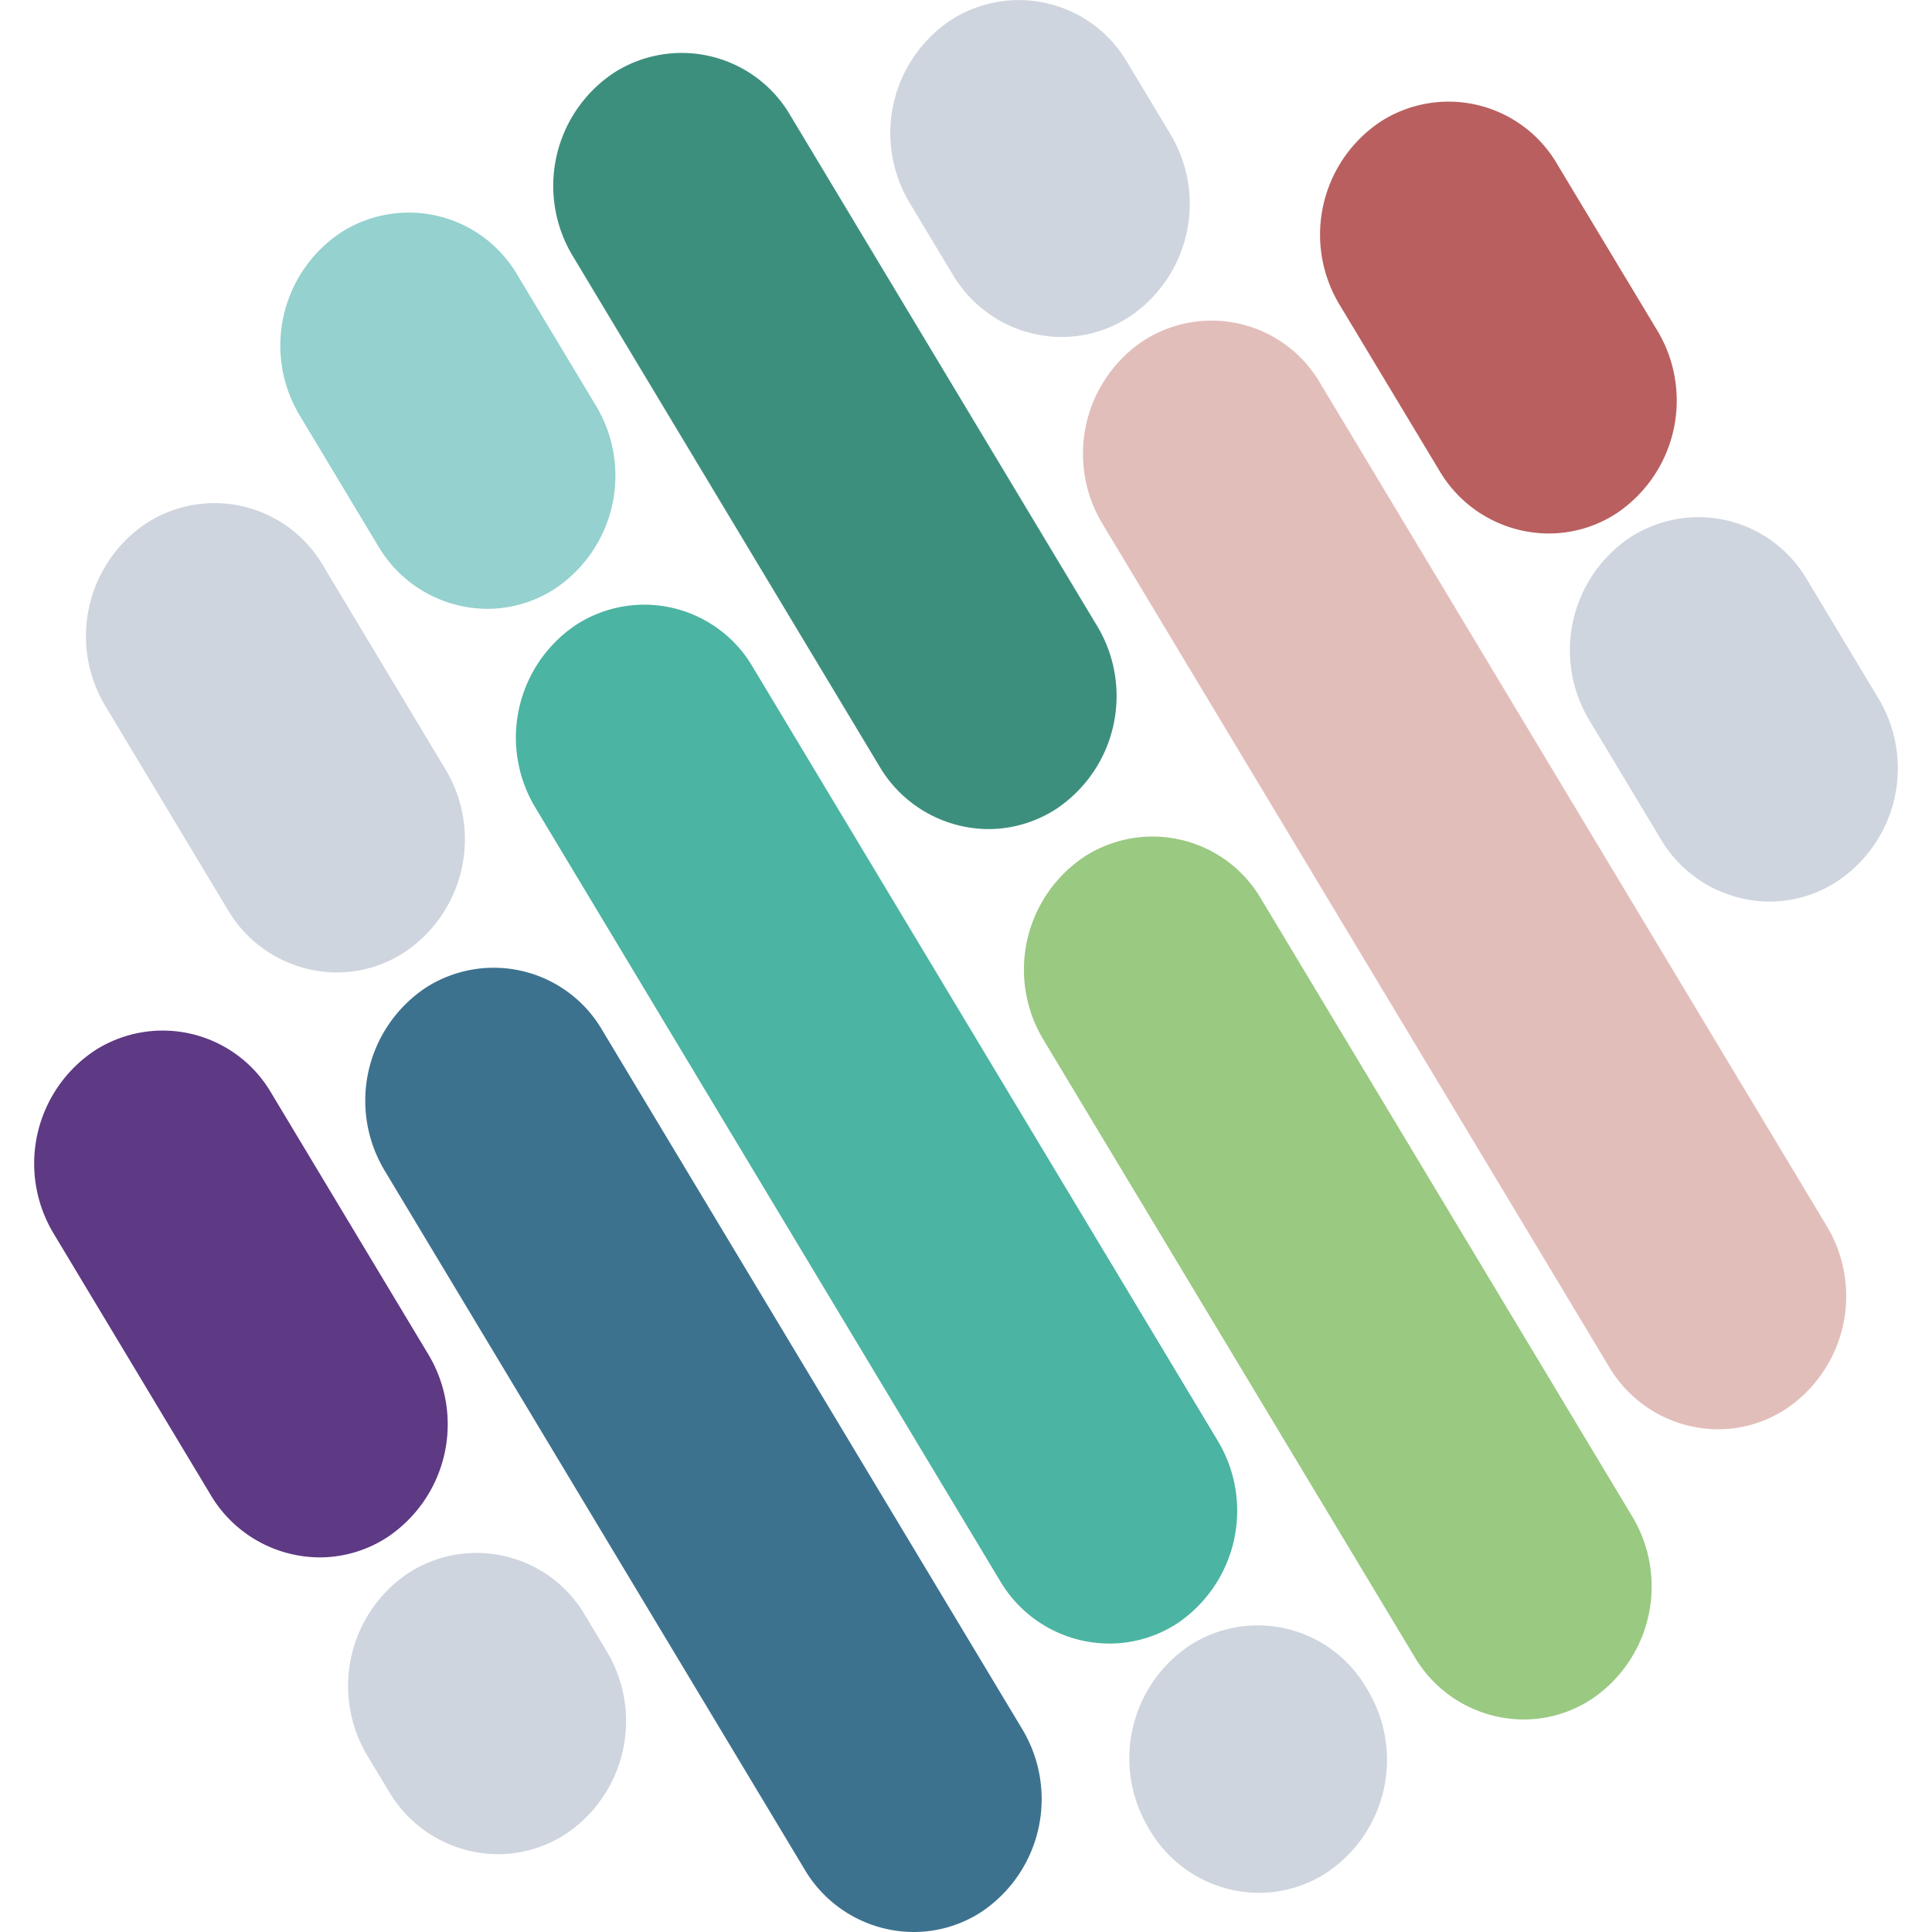
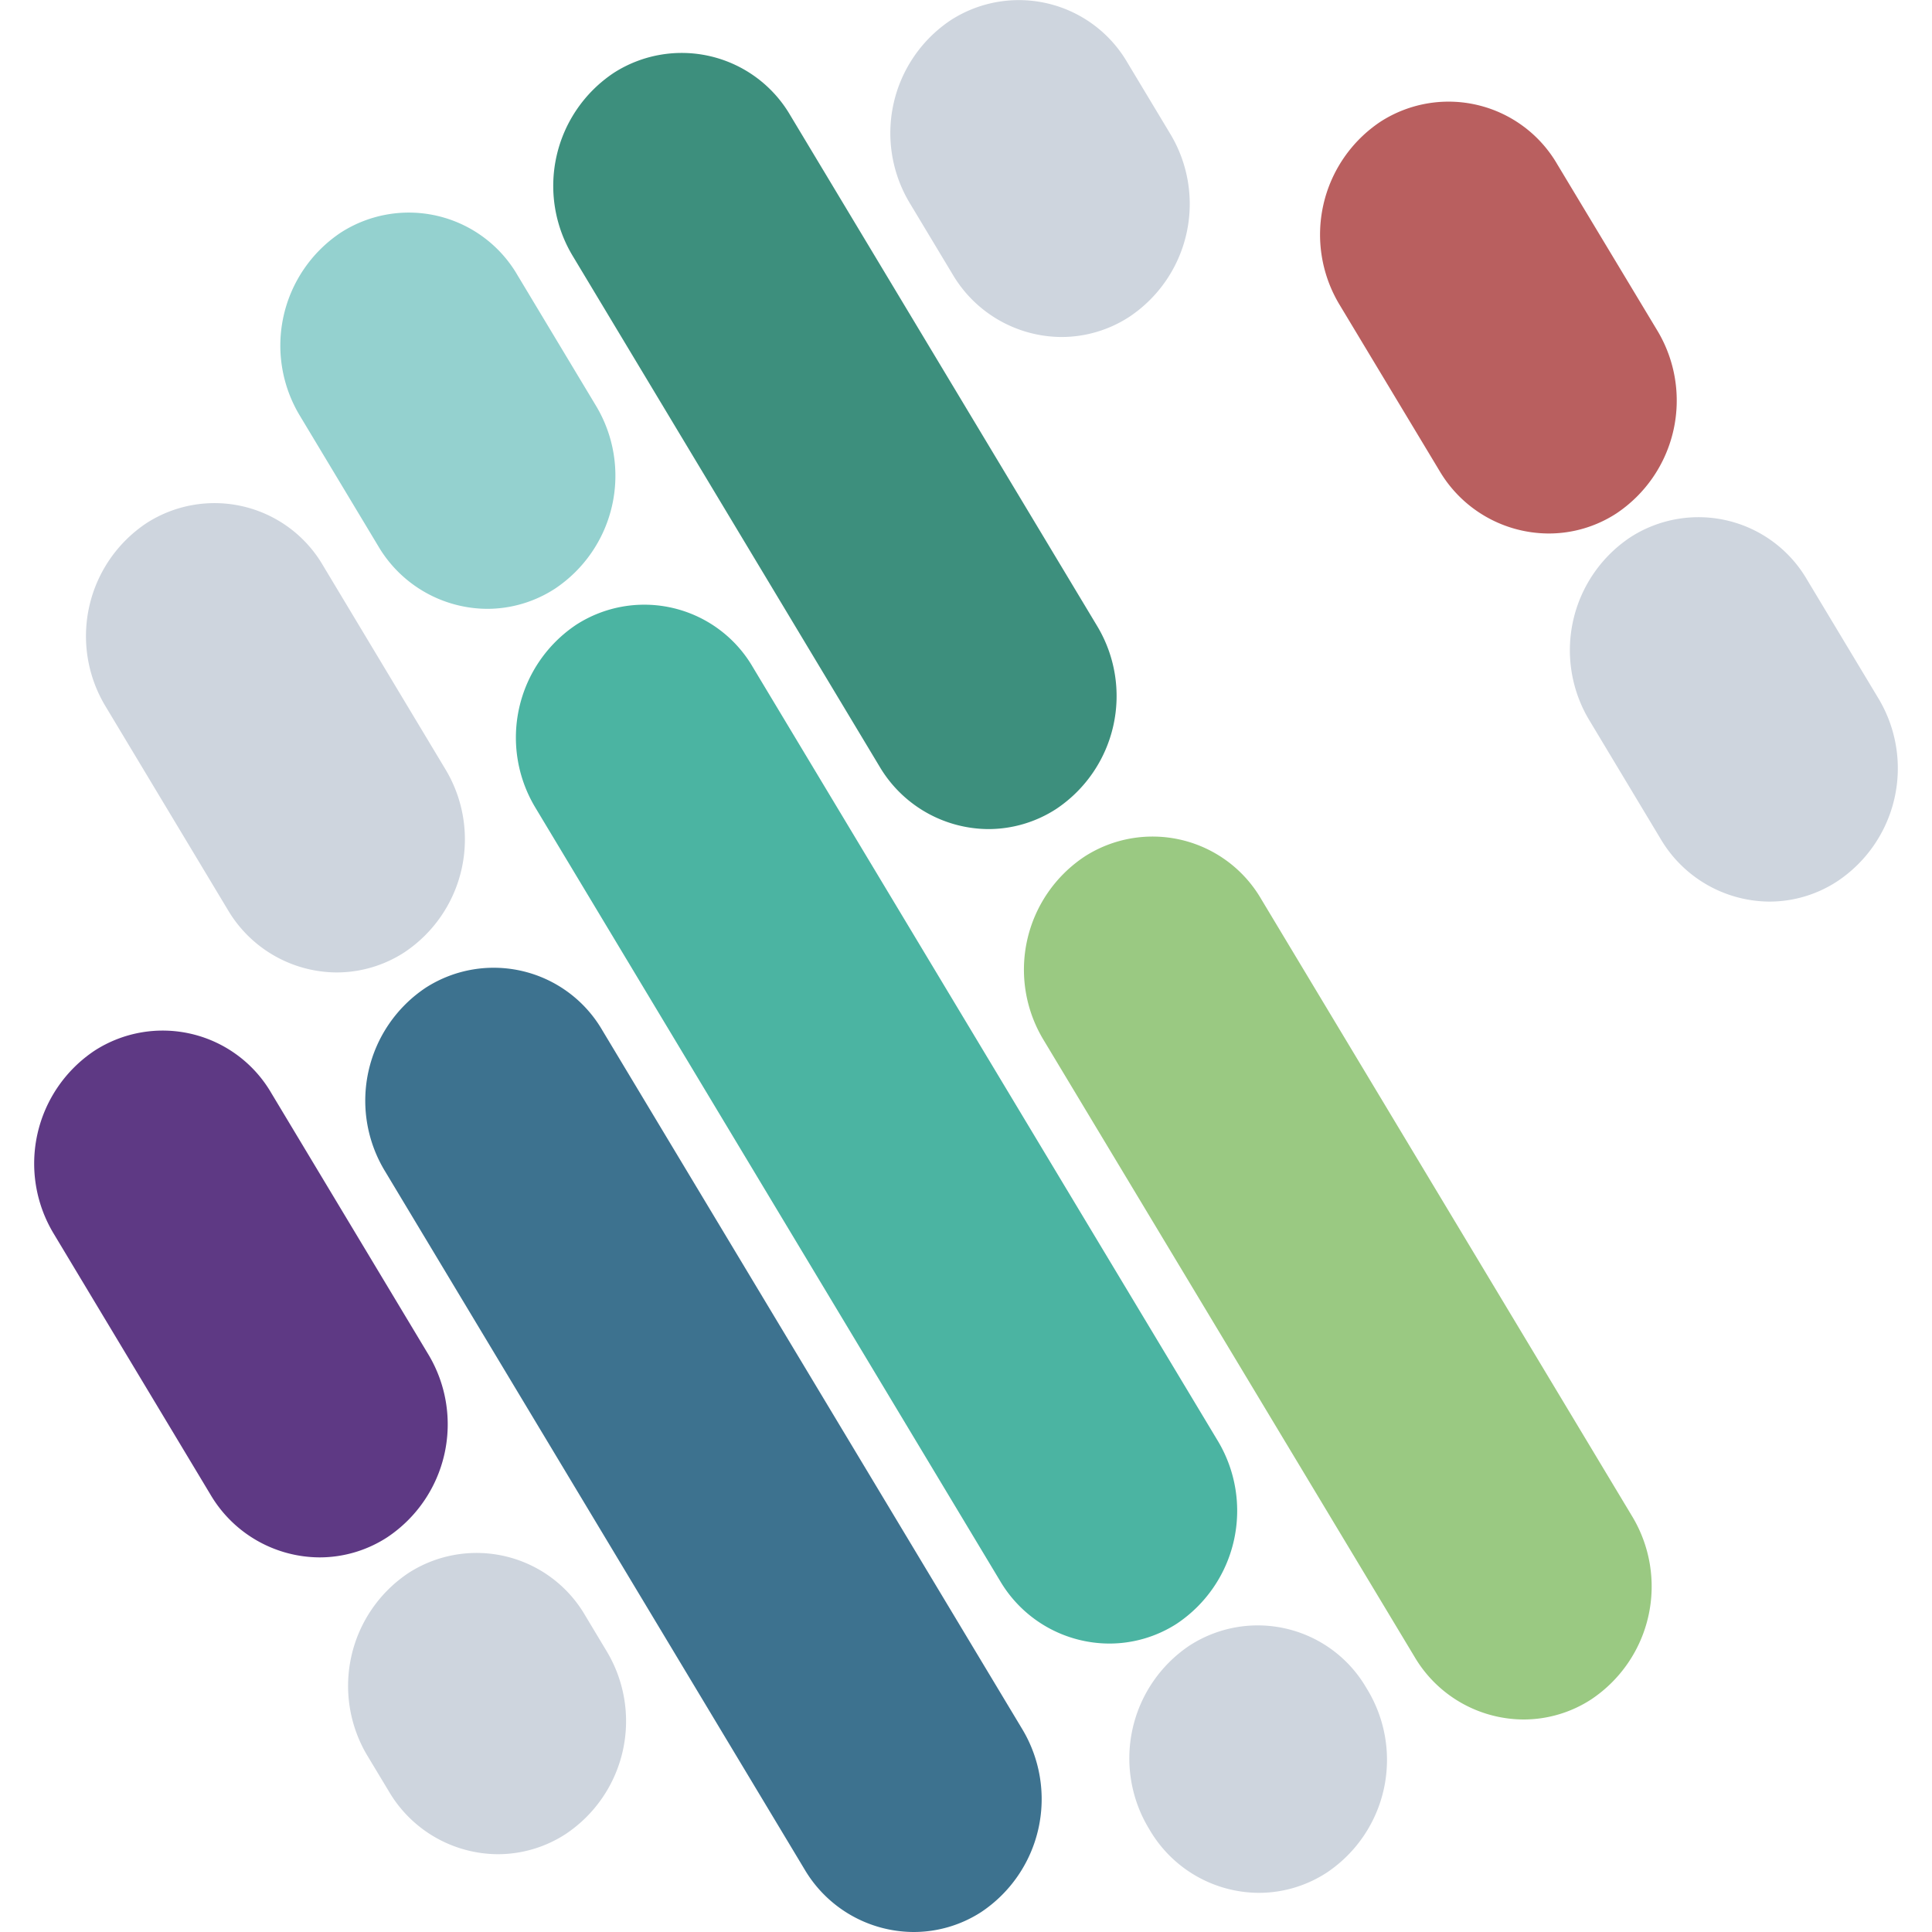
<svg xmlns="http://www.w3.org/2000/svg" viewBox="0 0 300 300">
  <path d="M77.31,287.92a19.73,19.73,0,0,1-16.91-9.73l-3.33-5.53a21.08,21.08,0,0,1,6.38-28.42,19.51,19.51,0,0,1,27.42,6.61l3.32,5.53a21.07,21.07,0,0,1-6.37,28.42A19.32,19.32,0,0,1,77.31,287.92Z" fill="#ced5de" />
  <path d="M49.62,241.83a19.76,19.76,0,0,1-16.92-9.72L8.33,191.55a21.07,21.07,0,0,1,6.38-28.42,19.51,19.51,0,0,1,27.42,6.6L66.5,210.29a21.08,21.08,0,0,1-6.37,28.42A19.28,19.28,0,0,1,49.62,241.83Z" fill="#5e3984" />
  <path d="M141.85,300a19.74,19.74,0,0,1-16.92-9.73L59.74,181.79a21.08,21.08,0,0,1,6.37-28.42A19.51,19.51,0,0,1,93.54,160l65.19,108.49a21.08,21.08,0,0,1-6.38,28.42A19.31,19.31,0,0,1,141.85,300Z" fill="#3d728f" />
  <path d="M52.28,151a19.73,19.73,0,0,1-16.91-9.73l-19-31.62a21.08,21.08,0,0,1,6.38-28.42,19.5,19.5,0,0,1,27.42,6.6l19,31.63a21.08,21.08,0,0,1-6.38,28.42A19.32,19.32,0,0,1,52.28,151Z" fill="#ced5de" />
  <path d="M195.47,293.92a19.74,19.74,0,0,1-16.85-9.61l-.17-.29a21.08,21.08,0,0,1,6.2-28.46A19.5,19.5,0,0,1,212.11,262l.17.28a21.07,21.07,0,0,1-6.2,28.46A19.31,19.31,0,0,1,195.47,293.92Z" fill="#ced5de" />
  <path d="M172.21,255.21a19.74,19.74,0,0,1-16.92-9.73L83.11,125.37A21.07,21.07,0,0,1,89.49,97a19.5,19.5,0,0,1,27.42,6.61l72.18,120.11a21.08,21.08,0,0,1-6.38,28.42A19.31,19.31,0,0,1,172.21,255.21Z" fill="#4bb4a2" />
  <path d="M75.66,94.54a19.74,19.74,0,0,1-16.92-9.73L46.55,64.53a21.08,21.08,0,0,1,6.38-28.42,19.51,19.51,0,0,1,27.42,6.61L92.54,63a21.08,21.08,0,0,1-6.38,28.42A19.31,19.31,0,0,1,75.66,94.54Z" fill="#94d1cf" />
  <path d="M236.56,267a19.73,19.73,0,0,1-16.91-9.73L162,161.41A21.08,21.08,0,0,1,168.42,133a19.51,19.51,0,0,1,27.42,6.61l57.61,95.86a21.08,21.08,0,0,1-6.38,28.42A19.25,19.25,0,0,1,236.56,267Z" fill="#9ac982" />
  <path d="M153.48,128.74A19.75,19.75,0,0,1,136.56,119L88.93,39.74A21.08,21.08,0,0,1,95.3,11.32a19.52,19.52,0,0,1,27.43,6.61L170.36,97.2A21.08,21.08,0,0,1,164,125.62,19.37,19.37,0,0,1,153.48,128.74Z" fill="#3d8f7d" />
-   <path d="M266.76,221.94a19.74,19.74,0,0,1-16.92-9.73L171.18,81.32a21.08,21.08,0,0,1,6.38-28.42A19.5,19.5,0,0,1,205,59.5l78.66,130.89a21.08,21.08,0,0,1-6.38,28.42A19.24,19.24,0,0,1,266.76,221.94Z" fill="#e2bebb" />
  <path d="M164.84,52.33a19.74,19.74,0,0,1-16.92-9.73l-6.65-11.06a21.08,21.08,0,0,1,6.38-28.42,19.5,19.5,0,0,1,27.42,6.61l6.65,11.06a21.07,21.07,0,0,1-6.38,28.42A19.31,19.31,0,0,1,164.84,52.33Z" fill="#ced5de" />
  <path d="M274.79,140a19.75,19.75,0,0,1-16.92-9.72l-11.08-18.44a21.08,21.08,0,0,1,6.38-28.42A19.5,19.5,0,0,1,280.59,90l11.08,18.43a21.07,21.07,0,0,1-6.38,28.42A19.23,19.23,0,0,1,274.79,140Z" fill="#ced5de" />
  <path d="M240.45,82.84a19.75,19.75,0,0,1-16.92-9.72L208,47.31a21.08,21.08,0,0,1,6.37-28.42,19.51,19.51,0,0,1,27.43,6.6L257.33,51.3A21.08,21.08,0,0,1,251,79.72,19.23,19.23,0,0,1,240.45,82.84Z" fill="#b95f5f" />
</svg>